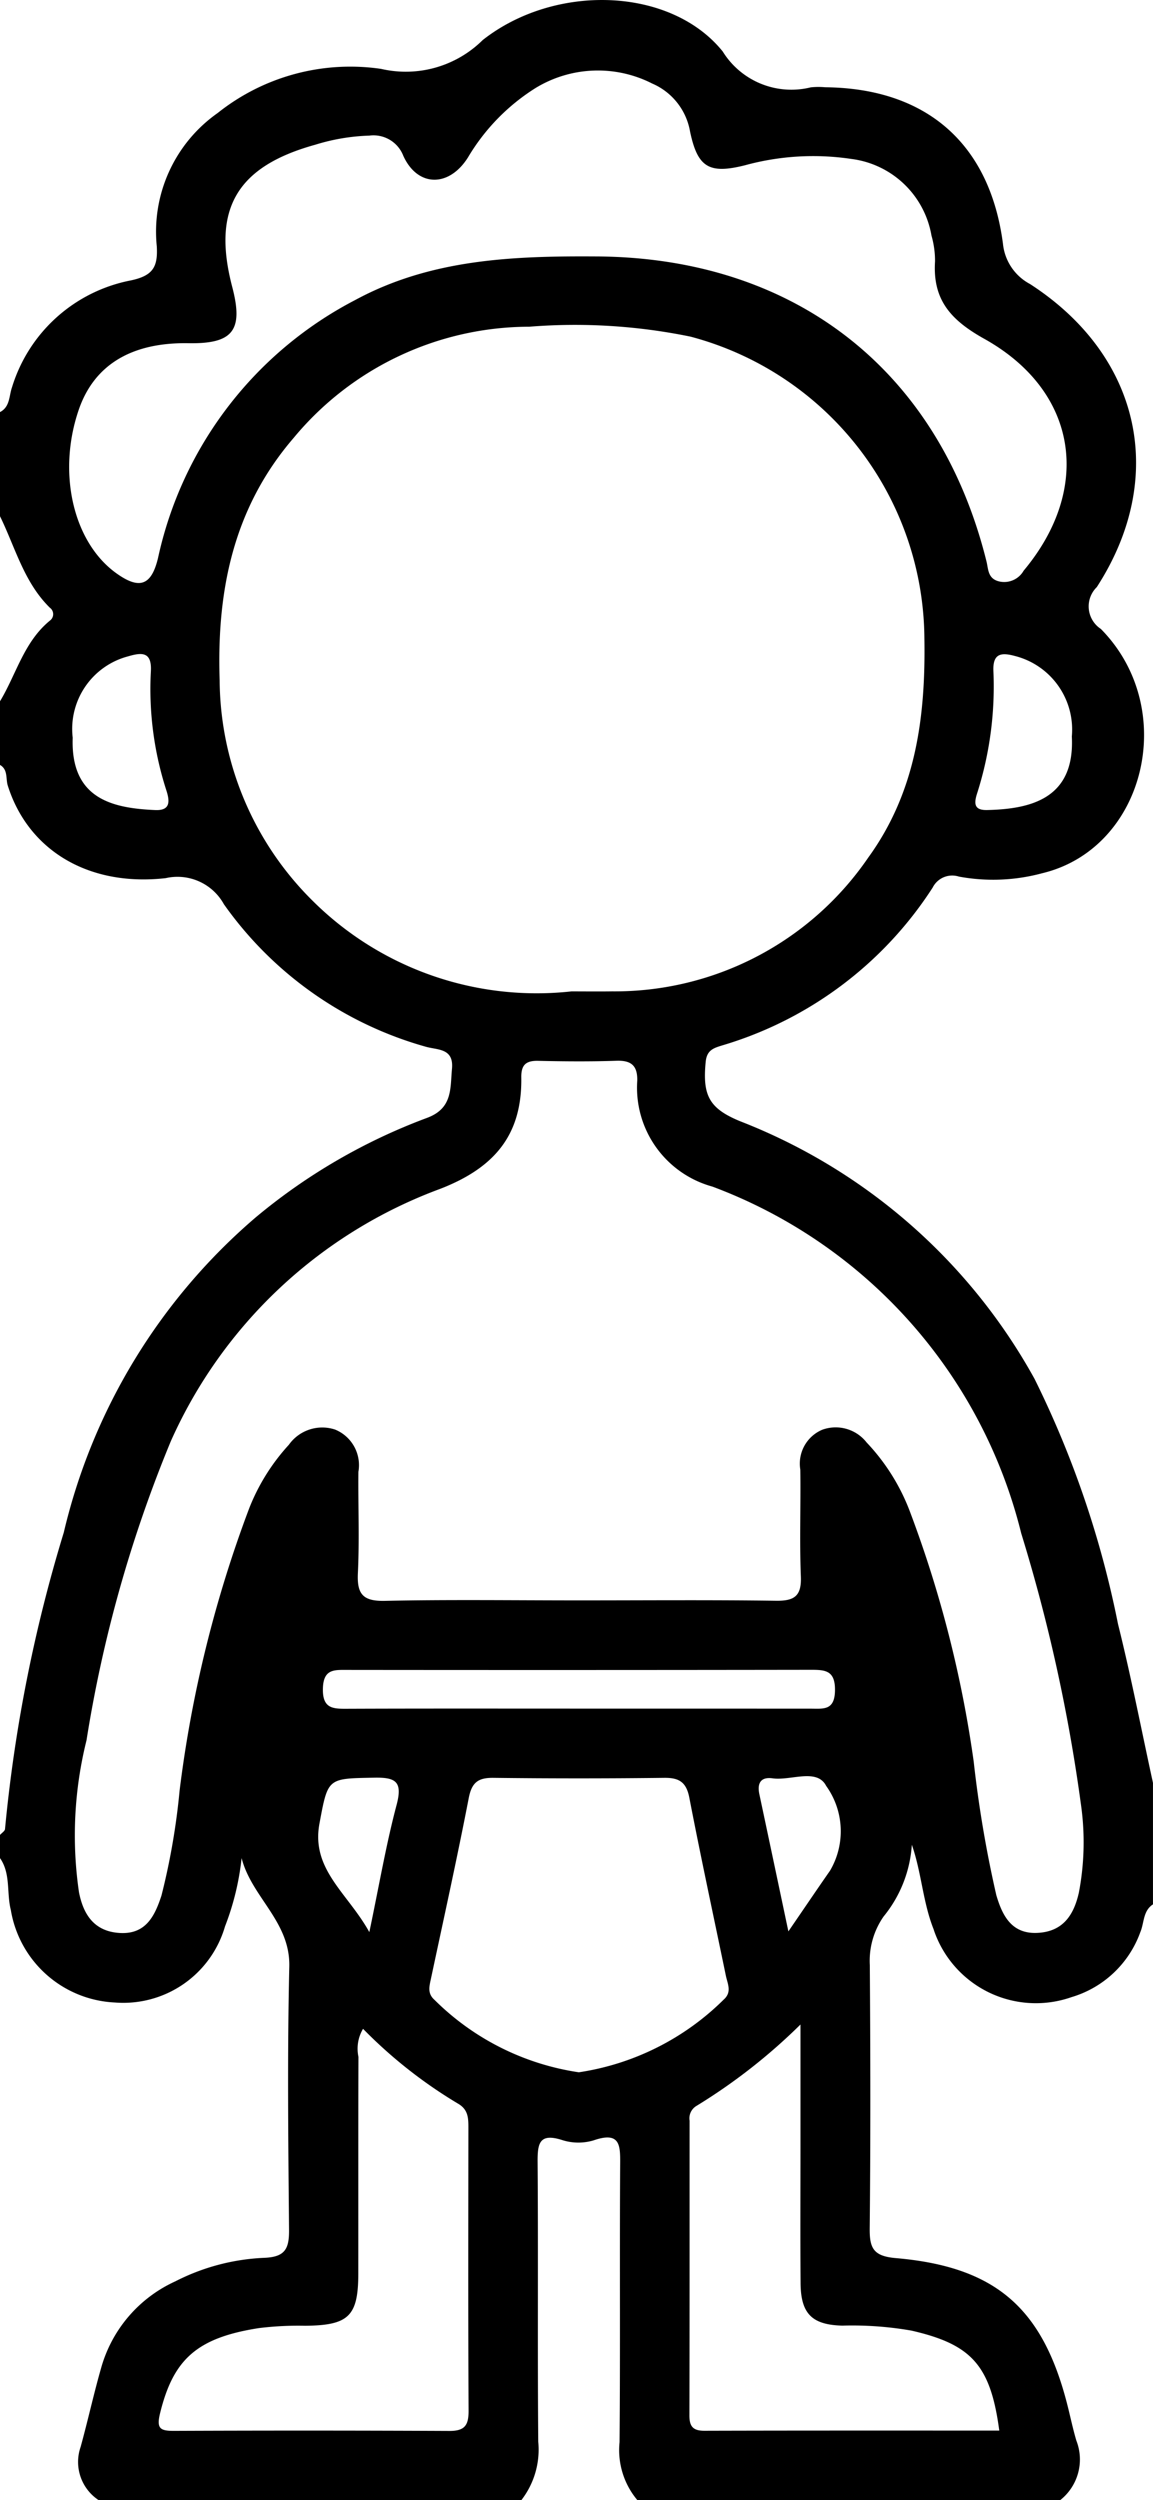
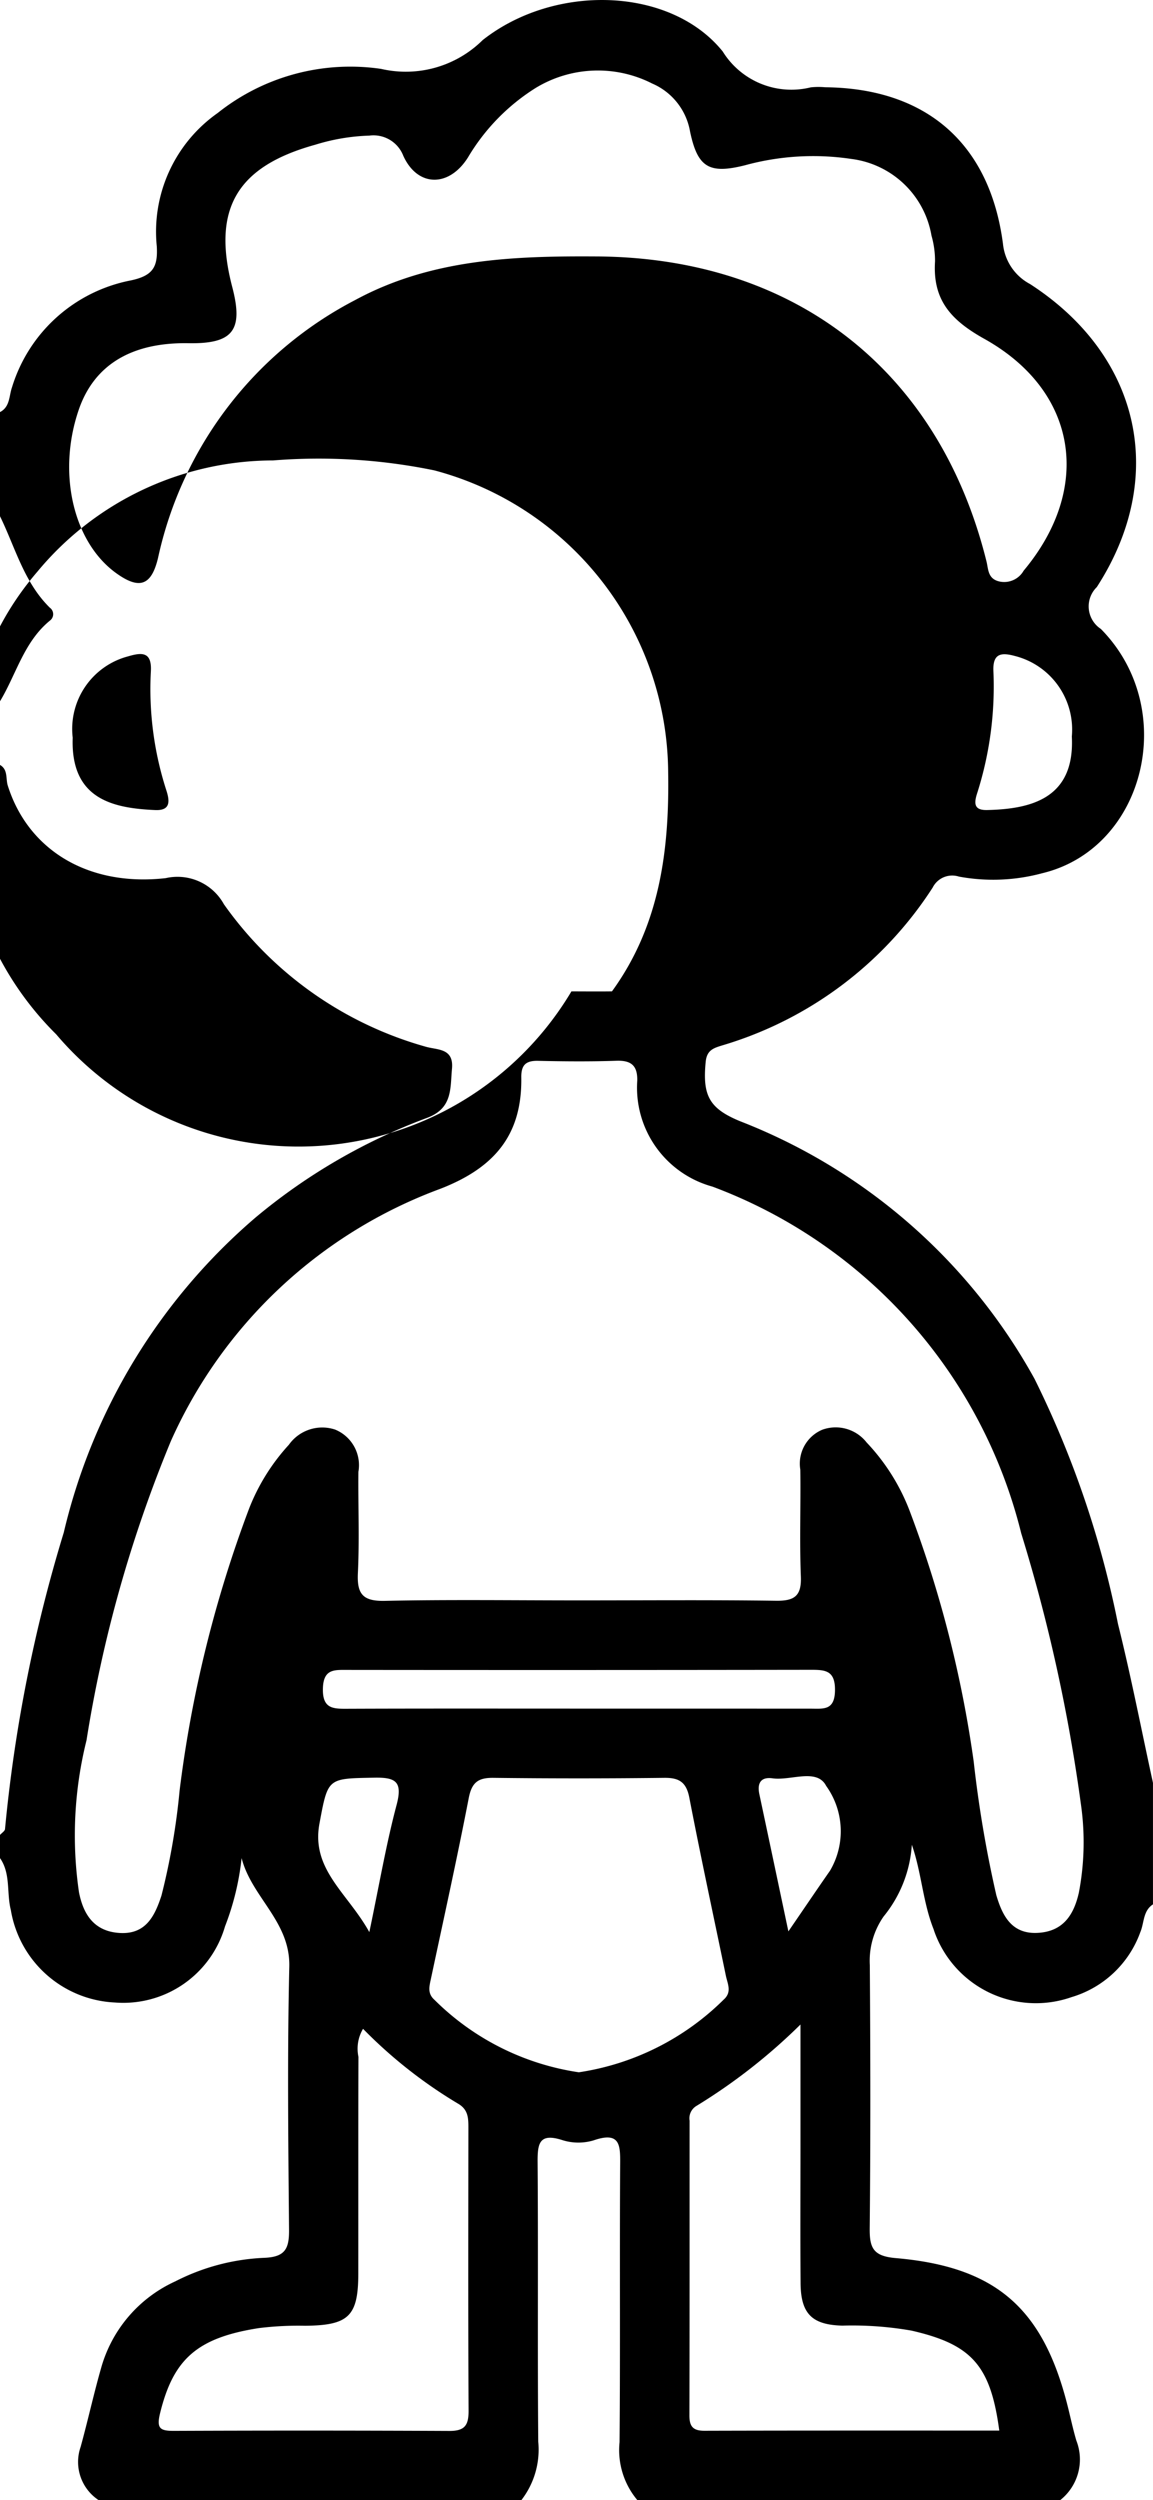
<svg xmlns="http://www.w3.org/2000/svg" id="Layer_1" data-name="Layer 1" viewBox="0 0 44.53 96.526">
  <defs>
    <style />
  </defs>
-   <path class="cls-1" d="M40.949,96.526H24.614a3.001,3.001,0,0,1-.686-2.236c.031-3.56.001-7.121.023-10.681.005-.749.032-1.334-1.023-.972a2.05,2.05,0,0,1-1.21-.009c-.891-.286-.961.127-.955.855.027,3.597-.006,7.195.025,10.792a3.182,3.182,0,0,1-.65,2.25H3.804a1.766,1.766,0,0,1-.69-2.052c.286-1.038.515-2.092.814-3.126a5.218,5.218,0,0,1,2.846-3.267,8.297,8.297,0,0,1,3.43-.907c.824-.031.966-.367.959-1.089-.03-3.385-.069-6.773.01-10.157.04-1.742-1.456-2.674-1.842-4.188A10.273,10.273,0,0,1,8.69,74.378a4.089,4.089,0,0,1-4.255,2.937A4.276,4.276,0,0,1,.418,73.743C.249,73.078.421,72.346,0,71.739v-.893c.067-.077.19-.151.194-.231A57.642,57.642,0,0,1,2.463,59.169,22.916,22.916,0,0,1,9.872,47.005a22.602,22.602,0,0,1,6.622-3.845c.991-.369.891-1.131.962-1.895.076-.815-.577-.718-1.035-.858a14.255,14.255,0,0,1-7.774-5.495,2.047,2.047,0,0,0-2.25-1.007C3.393,34.242,1.083,32.81.301,30.333c-.085-.269.015-.616-.301-.8v-2.456c.633-1.051.928-2.309,1.943-3.128a.307.307,0,0,0,.039-.433.31.31,0,0,0-.056-.052C.925,22.481.59,21.137,0,19.931v-4.02c.391-.204.345-.623.463-.956a5.985,5.985,0,0,1,4.588-4.128c.862-.183,1.05-.524,1.004-1.319A5.6,5.6,0,0,1,8.406,4.364,8.218,8.218,0,0,1,14.72,2.66a4.22,4.22,0,0,0,3.922-1.113c2.795-2.201,7.264-2.052,9.271.442a3.12,3.12,0,0,0,3.397,1.384,2.813,2.813,0,0,1,.558-.004c3.907.038,6.363,2.171,6.868,6.049a1.981,1.981,0,0,0,1.044,1.548C44.06,13.733,45.1,18.434,42.359,22.668a1.041,1.041,0,0,0,.157,1.615c3.038,3.076,1.719,8.477-2.265,9.432a7.27,7.27,0,0,1-3.215.13.845.845,0,0,0-1.015.423,14.607,14.607,0,0,1-8.133,6.096c-.321.1-.588.175-.633.628-.127,1.298.124,1.805,1.339,2.302a22.155,22.155,0,0,1,11.361,9.943A37.974,37.974,0,0,1,43.178,62.7c.506,2.031.905,4.09,1.351,6.136v4.69c-.389.252-.335.709-.487,1.069a4.046,4.046,0,0,1-2.659,2.513,4.161,4.161,0,0,1-5.303-2.549L36.058,74.49c-.418-1.049-.466-2.189-.842-3.266a4.862,4.862,0,0,1-1.09,2.77,2.989,2.989,0,0,0-.533,1.874c.024,3.386.031,6.773-.004,10.159-.008.768.134,1.082,1.011,1.157,3.854.334,5.665,1.926,6.616,5.641.12.468.217.943.354,1.405A2,2,0,0,1,40.949,96.526ZM22.069,38.277c.522,0,1.044.007,1.566-.001a11.86,11.86,0,0,0,9.896-5.163c1.839-2.533,2.221-5.423,2.17-8.473a12.139,12.139,0,0,0-9.03-11.642,22.154,22.154,0,0,0-6.226-.384,11.841,11.841,0,0,0-9.102,4.291c-2.325,2.697-2.975,5.883-2.86,9.355a12.085,12.085,0,0,0,3.583,8.511A12.269,12.269,0,0,0,22.069,38.277ZM22.363,61.79c2.535,0,5.07-.022,7.605.014.713.01.991-.182.962-.933-.054-1.375-.001-2.753-.021-4.129a1.419,1.419,0,0,1,.848-1.541,1.517,1.517,0,0,1,1.712.491A7.962,7.962,0,0,1,35.164,58.42a44.895,44.895,0,0,1,2.441,9.591,45.819,45.819,0,0,0,.874,5.161c.23.779.583,1.497,1.573,1.456.98-.041,1.415-.662,1.615-1.556a10.34,10.34,0,0,0,.075-3.439,65.138,65.138,0,0,0-2.302-10.434,19.203,19.203,0,0,0-11.928-13.386,3.959,3.959,0,0,1-2.9-4.095c.01-.574-.233-.783-.808-.763-1.005.035-2.013.026-3.019.003-.479-.011-.66.162-.652.645.033,2.206-1.023,3.479-3.128,4.296A18.35,18.35,0,0,0,6.599,55.64a51.04,51.04,0,0,0-3.258,11.553,15.167,15.167,0,0,0-.291,5.863c.172.882.603,1.527,1.598,1.576,1.004.049,1.339-.688,1.588-1.446a26.685,26.685,0,0,0,.701-4.058,47.253,47.253,0,0,1,2.69-10.9,7.889,7.889,0,0,1,1.529-2.446,1.58,1.58,0,0,1,1.789-.586,1.484,1.484,0,0,1,.897,1.629c-.013,1.302.043,2.607-.02,3.905-.04.817.19,1.098,1.048,1.078C17.366,61.754,19.866,61.79,22.363,61.79ZM7.284,13.251c-2.204-.039-3.649.837-4.243,2.571-.836,2.438-.215,5.121,1.46,6.317.891.636,1.349.466,1.603-.599a14.735,14.735,0,0,1,7.614-9.956c2.928-1.586,6.104-1.704,9.338-1.683,7.624.05,13.21,4.385,15.043,11.775.076.305.047.672.498.775a.864.864,0,0,0,.937-.417c2.658-3.178,2.102-6.931-1.523-8.954-1.31-.731-1.994-1.518-1.899-2.991a3.532,3.532,0,0,0-.137-.991,3.596,3.596,0,0,0-3.099-2.962,9.97,9.97,0,0,0-4.1.244c-1.393.351-1.835.084-2.126-1.305a2.475,2.475,0,0,0-1.46-1.849,4.625,4.625,0,0,0-4.494.165,7.943,7.943,0,0,0-2.623,2.688c-.733,1.163-1.946,1.15-2.498-.065a1.233,1.233,0,0,0-1.311-.778,7.835,7.835,0,0,0-2.085.351C9.143,6.426,8.181,8.07,8.97,11.082,9.408,12.755,8.999,13.28,7.284,13.251ZM22.355,80.01a10.06,10.06,0,0,0,5.594-2.806c.33-.291.149-.611.084-.927-.473-2.288-.967-4.573-1.41-6.867-.116-.602-.391-.777-.977-.769q-3.294.041-6.589,0c-.594-.007-.837.179-.954.783-.451,2.33-.965,4.648-1.459,6.97-.062.294-.145.57.135.818A9.972,9.972,0,0,0,22.355,80.01Zm-8.334-1.679a1.507,1.507,0,0,0-.177,1.083c-.009,2.79-.003,5.58-.006,8.37-.002,1.645-.373,1.997-2.053,2.012a12.392,12.392,0,0,0-1.784.09c-2.402.373-3.309,1.211-3.818,3.284-.148.601.005.686.542.684q5.311-.023,10.623.003c.605.004.752-.22.749-.782-.019-3.645-.011-7.291-.007-10.936,0-.382-.013-.705-.423-.932A18.166,18.166,0,0,1,14.021,78.331Zm24.572,15.513c-.336-2.526-1.073-3.329-3.393-3.861a13.277,13.277,0,0,0-2.668-.192c-1.171-.03-1.603-.458-1.613-1.636-.014-1.785-.004-3.571-.004-5.356v-4.634A22.16,22.16,0,0,1,26.894,81.31a.556.556,0,0,0-.261.568c-.002,3.794.003,7.588-.007,11.381-.001.421.137.592.576.591C30.994,93.839,34.788,93.843,38.593,93.843ZM22.264,65.968q4.523,0,9.046.002c.491.001.925.078.938-.697.013-.792-.385-.804-.961-.803q-8.934.014-17.868.004c-.503,0-.927-.044-.948.712-.022.802.404.791.97.788C16.383,65.962,19.323,65.968,22.264,65.968ZM41.395,28.435A2.931,2.931,0,0,0,39.2,25.328c-.535-.146-.86-.101-.834.576a13.56,13.56,0,0,1-.629,4.728c-.14.433-.087.655.394.643C39.813,31.235,41.52,30.834,41.395,28.435ZM2.808,28.481c-.087,2.376,1.552,2.722,3.184,2.795.58.026.571-.32.441-.735a12.719,12.719,0,0,1-.607-4.606c.048-.784-.35-.75-.885-.592a2.897,2.897,0,0,0-2.133,3.138ZM14.264,74.598c.383-1.825.648-3.387,1.053-4.912.241-.909-.039-1.068-.877-1.051-1.793.035-1.772.001-2.101,1.765C12.005,72.183,13.428,73.086,14.264,74.598Zm16.184-.028c.648-.945,1.123-1.649,1.609-2.345a3.002,3.002,0,0,0-.15-3.273c-.359-.695-1.363-.193-2.071-.292-.45-.063-.599.186-.51.607C29.68,70.932,30.032,72.597,30.448,74.569Z" transform="translate(0 -0)" />
+   <path class="cls-1" d="M40.949,96.526H24.614a3.001,3.001,0,0,1-.686-2.236c.031-3.56.001-7.121.023-10.681.005-.749.032-1.334-1.023-.972a2.05,2.05,0,0,1-1.21-.009c-.891-.286-.961.127-.955.855.027,3.597-.006,7.195.025,10.792a3.182,3.182,0,0,1-.65,2.25H3.804a1.766,1.766,0,0,1-.69-2.052c.286-1.038.515-2.092.814-3.126a5.218,5.218,0,0,1,2.846-3.267,8.297,8.297,0,0,1,3.43-.907c.824-.031.966-.367.959-1.089-.03-3.385-.069-6.773.01-10.157.04-1.742-1.456-2.674-1.842-4.188A10.273,10.273,0,0,1,8.69,74.378a4.089,4.089,0,0,1-4.255,2.937A4.276,4.276,0,0,1,.418,73.743C.249,73.078.421,72.346,0,71.739v-.893c.067-.077.19-.151.194-.231A57.642,57.642,0,0,1,2.463,59.169,22.916,22.916,0,0,1,9.872,47.005a22.602,22.602,0,0,1,6.622-3.845c.991-.369.891-1.131.962-1.895.076-.815-.577-.718-1.035-.858a14.255,14.255,0,0,1-7.774-5.495,2.047,2.047,0,0,0-2.25-1.007C3.393,34.242,1.083,32.81.301,30.333c-.085-.269.015-.616-.301-.8v-2.456c.633-1.051.928-2.309,1.943-3.128a.307.307,0,0,0,.039-.433.31.31,0,0,0-.056-.052C.925,22.481.59,21.137,0,19.931v-4.02c.391-.204.345-.623.463-.956a5.985,5.985,0,0,1,4.588-4.128c.862-.183,1.05-.524,1.004-1.319A5.6,5.6,0,0,1,8.406,4.364,8.218,8.218,0,0,1,14.72,2.66a4.22,4.22,0,0,0,3.922-1.113c2.795-2.201,7.264-2.052,9.271.442a3.12,3.12,0,0,0,3.397,1.384,2.813,2.813,0,0,1,.558-.004c3.907.038,6.363,2.171,6.868,6.049a1.981,1.981,0,0,0,1.044,1.548C44.06,13.733,45.1,18.434,42.359,22.668a1.041,1.041,0,0,0,.157,1.615c3.038,3.076,1.719,8.477-2.265,9.432a7.27,7.27,0,0,1-3.215.13.845.845,0,0,0-1.015.423,14.607,14.607,0,0,1-8.133,6.096c-.321.1-.588.175-.633.628-.127,1.298.124,1.805,1.339,2.302a22.155,22.155,0,0,1,11.361,9.943A37.974,37.974,0,0,1,43.178,62.7c.506,2.031.905,4.09,1.351,6.136v4.69c-.389.252-.335.709-.487,1.069a4.046,4.046,0,0,1-2.659,2.513,4.161,4.161,0,0,1-5.303-2.549L36.058,74.49c-.418-1.049-.466-2.189-.842-3.266a4.862,4.862,0,0,1-1.09,2.77,2.989,2.989,0,0,0-.533,1.874c.024,3.386.031,6.773-.004,10.159-.008.768.134,1.082,1.011,1.157,3.854.334,5.665,1.926,6.616,5.641.12.468.217.943.354,1.405A2,2,0,0,1,40.949,96.526ZM22.069,38.277c.522,0,1.044.007,1.566-.001c1.839-2.533,2.221-5.423,2.17-8.473a12.139,12.139,0,0,0-9.03-11.642,22.154,22.154,0,0,0-6.226-.384,11.841,11.841,0,0,0-9.102,4.291c-2.325,2.697-2.975,5.883-2.86,9.355a12.085,12.085,0,0,0,3.583,8.511A12.269,12.269,0,0,0,22.069,38.277ZM22.363,61.79c2.535,0,5.07-.022,7.605.014.713.01.991-.182.962-.933-.054-1.375-.001-2.753-.021-4.129a1.419,1.419,0,0,1,.848-1.541,1.517,1.517,0,0,1,1.712.491A7.962,7.962,0,0,1,35.164,58.42a44.895,44.895,0,0,1,2.441,9.591,45.819,45.819,0,0,0,.874,5.161c.23.779.583,1.497,1.573,1.456.98-.041,1.415-.662,1.615-1.556a10.34,10.34,0,0,0,.075-3.439,65.138,65.138,0,0,0-2.302-10.434,19.203,19.203,0,0,0-11.928-13.386,3.959,3.959,0,0,1-2.9-4.095c.01-.574-.233-.783-.808-.763-1.005.035-2.013.026-3.019.003-.479-.011-.66.162-.652.645.033,2.206-1.023,3.479-3.128,4.296A18.35,18.35,0,0,0,6.599,55.64a51.04,51.04,0,0,0-3.258,11.553,15.167,15.167,0,0,0-.291,5.863c.172.882.603,1.527,1.598,1.576,1.004.049,1.339-.688,1.588-1.446a26.685,26.685,0,0,0,.701-4.058,47.253,47.253,0,0,1,2.69-10.9,7.889,7.889,0,0,1,1.529-2.446,1.58,1.58,0,0,1,1.789-.586,1.484,1.484,0,0,1,.897,1.629c-.013,1.302.043,2.607-.02,3.905-.04.817.19,1.098,1.048,1.078C17.366,61.754,19.866,61.79,22.363,61.79ZM7.284,13.251c-2.204-.039-3.649.837-4.243,2.571-.836,2.438-.215,5.121,1.46,6.317.891.636,1.349.466,1.603-.599a14.735,14.735,0,0,1,7.614-9.956c2.928-1.586,6.104-1.704,9.338-1.683,7.624.05,13.21,4.385,15.043,11.775.076.305.047.672.498.775a.864.864,0,0,0,.937-.417c2.658-3.178,2.102-6.931-1.523-8.954-1.31-.731-1.994-1.518-1.899-2.991a3.532,3.532,0,0,0-.137-.991,3.596,3.596,0,0,0-3.099-2.962,9.97,9.97,0,0,0-4.1.244c-1.393.351-1.835.084-2.126-1.305a2.475,2.475,0,0,0-1.46-1.849,4.625,4.625,0,0,0-4.494.165,7.943,7.943,0,0,0-2.623,2.688c-.733,1.163-1.946,1.15-2.498-.065a1.233,1.233,0,0,0-1.311-.778,7.835,7.835,0,0,0-2.085.351C9.143,6.426,8.181,8.07,8.97,11.082,9.408,12.755,8.999,13.28,7.284,13.251ZM22.355,80.01a10.06,10.06,0,0,0,5.594-2.806c.33-.291.149-.611.084-.927-.473-2.288-.967-4.573-1.41-6.867-.116-.602-.391-.777-.977-.769q-3.294.041-6.589,0c-.594-.007-.837.179-.954.783-.451,2.33-.965,4.648-1.459,6.97-.062.294-.145.57.135.818A9.972,9.972,0,0,0,22.355,80.01Zm-8.334-1.679a1.507,1.507,0,0,0-.177,1.083c-.009,2.79-.003,5.58-.006,8.37-.002,1.645-.373,1.997-2.053,2.012a12.392,12.392,0,0,0-1.784.09c-2.402.373-3.309,1.211-3.818,3.284-.148.601.005.686.542.684q5.311-.023,10.623.003c.605.004.752-.22.749-.782-.019-3.645-.011-7.291-.007-10.936,0-.382-.013-.705-.423-.932A18.166,18.166,0,0,1,14.021,78.331Zm24.572,15.513c-.336-2.526-1.073-3.329-3.393-3.861a13.277,13.277,0,0,0-2.668-.192c-1.171-.03-1.603-.458-1.613-1.636-.014-1.785-.004-3.571-.004-5.356v-4.634A22.16,22.16,0,0,1,26.894,81.31a.556.556,0,0,0-.261.568c-.002,3.794.003,7.588-.007,11.381-.001.421.137.592.576.591C30.994,93.839,34.788,93.843,38.593,93.843ZM22.264,65.968q4.523,0,9.046.002c.491.001.925.078.938-.697.013-.792-.385-.804-.961-.803q-8.934.014-17.868.004c-.503,0-.927-.044-.948.712-.022.802.404.791.97.788C16.383,65.962,19.323,65.968,22.264,65.968ZM41.395,28.435A2.931,2.931,0,0,0,39.2,25.328c-.535-.146-.86-.101-.834.576a13.56,13.56,0,0,1-.629,4.728c-.14.433-.087.655.394.643C39.813,31.235,41.52,30.834,41.395,28.435ZM2.808,28.481c-.087,2.376,1.552,2.722,3.184,2.795.58.026.571-.32.441-.735a12.719,12.719,0,0,1-.607-4.606c.048-.784-.35-.75-.885-.592a2.897,2.897,0,0,0-2.133,3.138ZM14.264,74.598c.383-1.825.648-3.387,1.053-4.912.241-.909-.039-1.068-.877-1.051-1.793.035-1.772.001-2.101,1.765C12.005,72.183,13.428,73.086,14.264,74.598Zm16.184-.028c.648-.945,1.123-1.649,1.609-2.345a3.002,3.002,0,0,0-.15-3.273c-.359-.695-1.363-.193-2.071-.292-.45-.063-.599.186-.51.607C29.68,70.932,30.032,72.597,30.448,74.569Z" transform="translate(0 -0)" />
</svg>